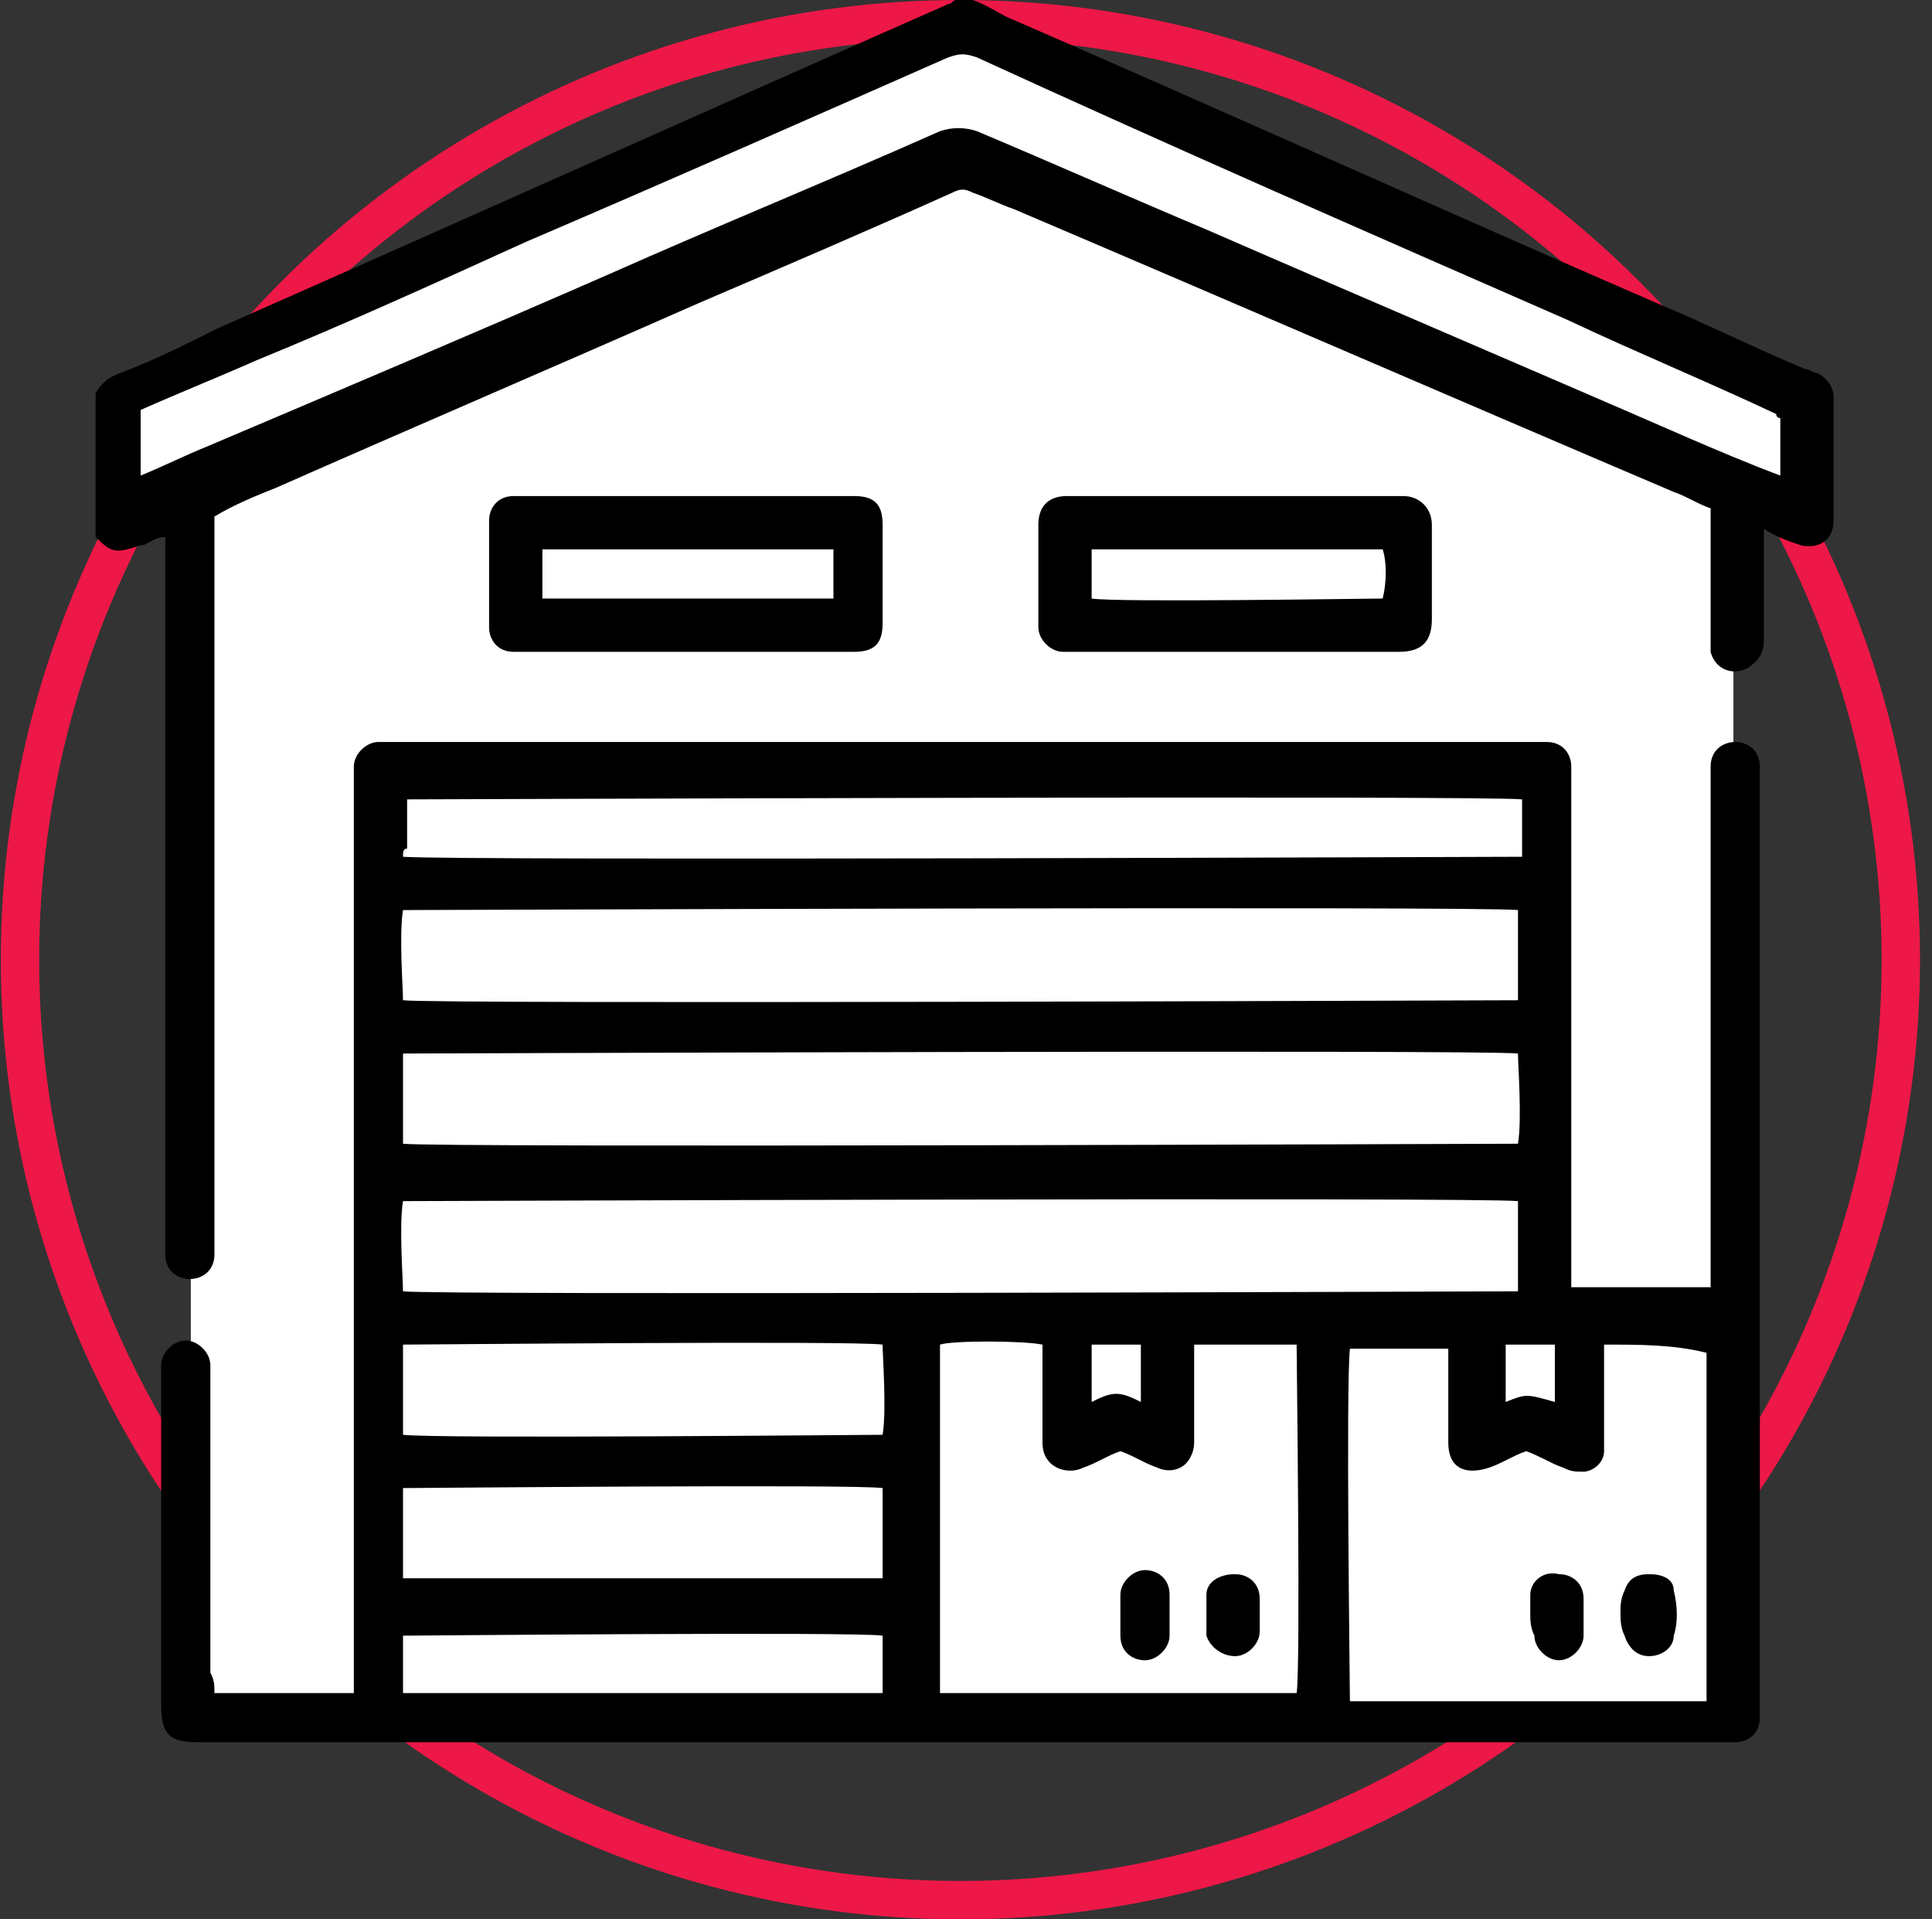
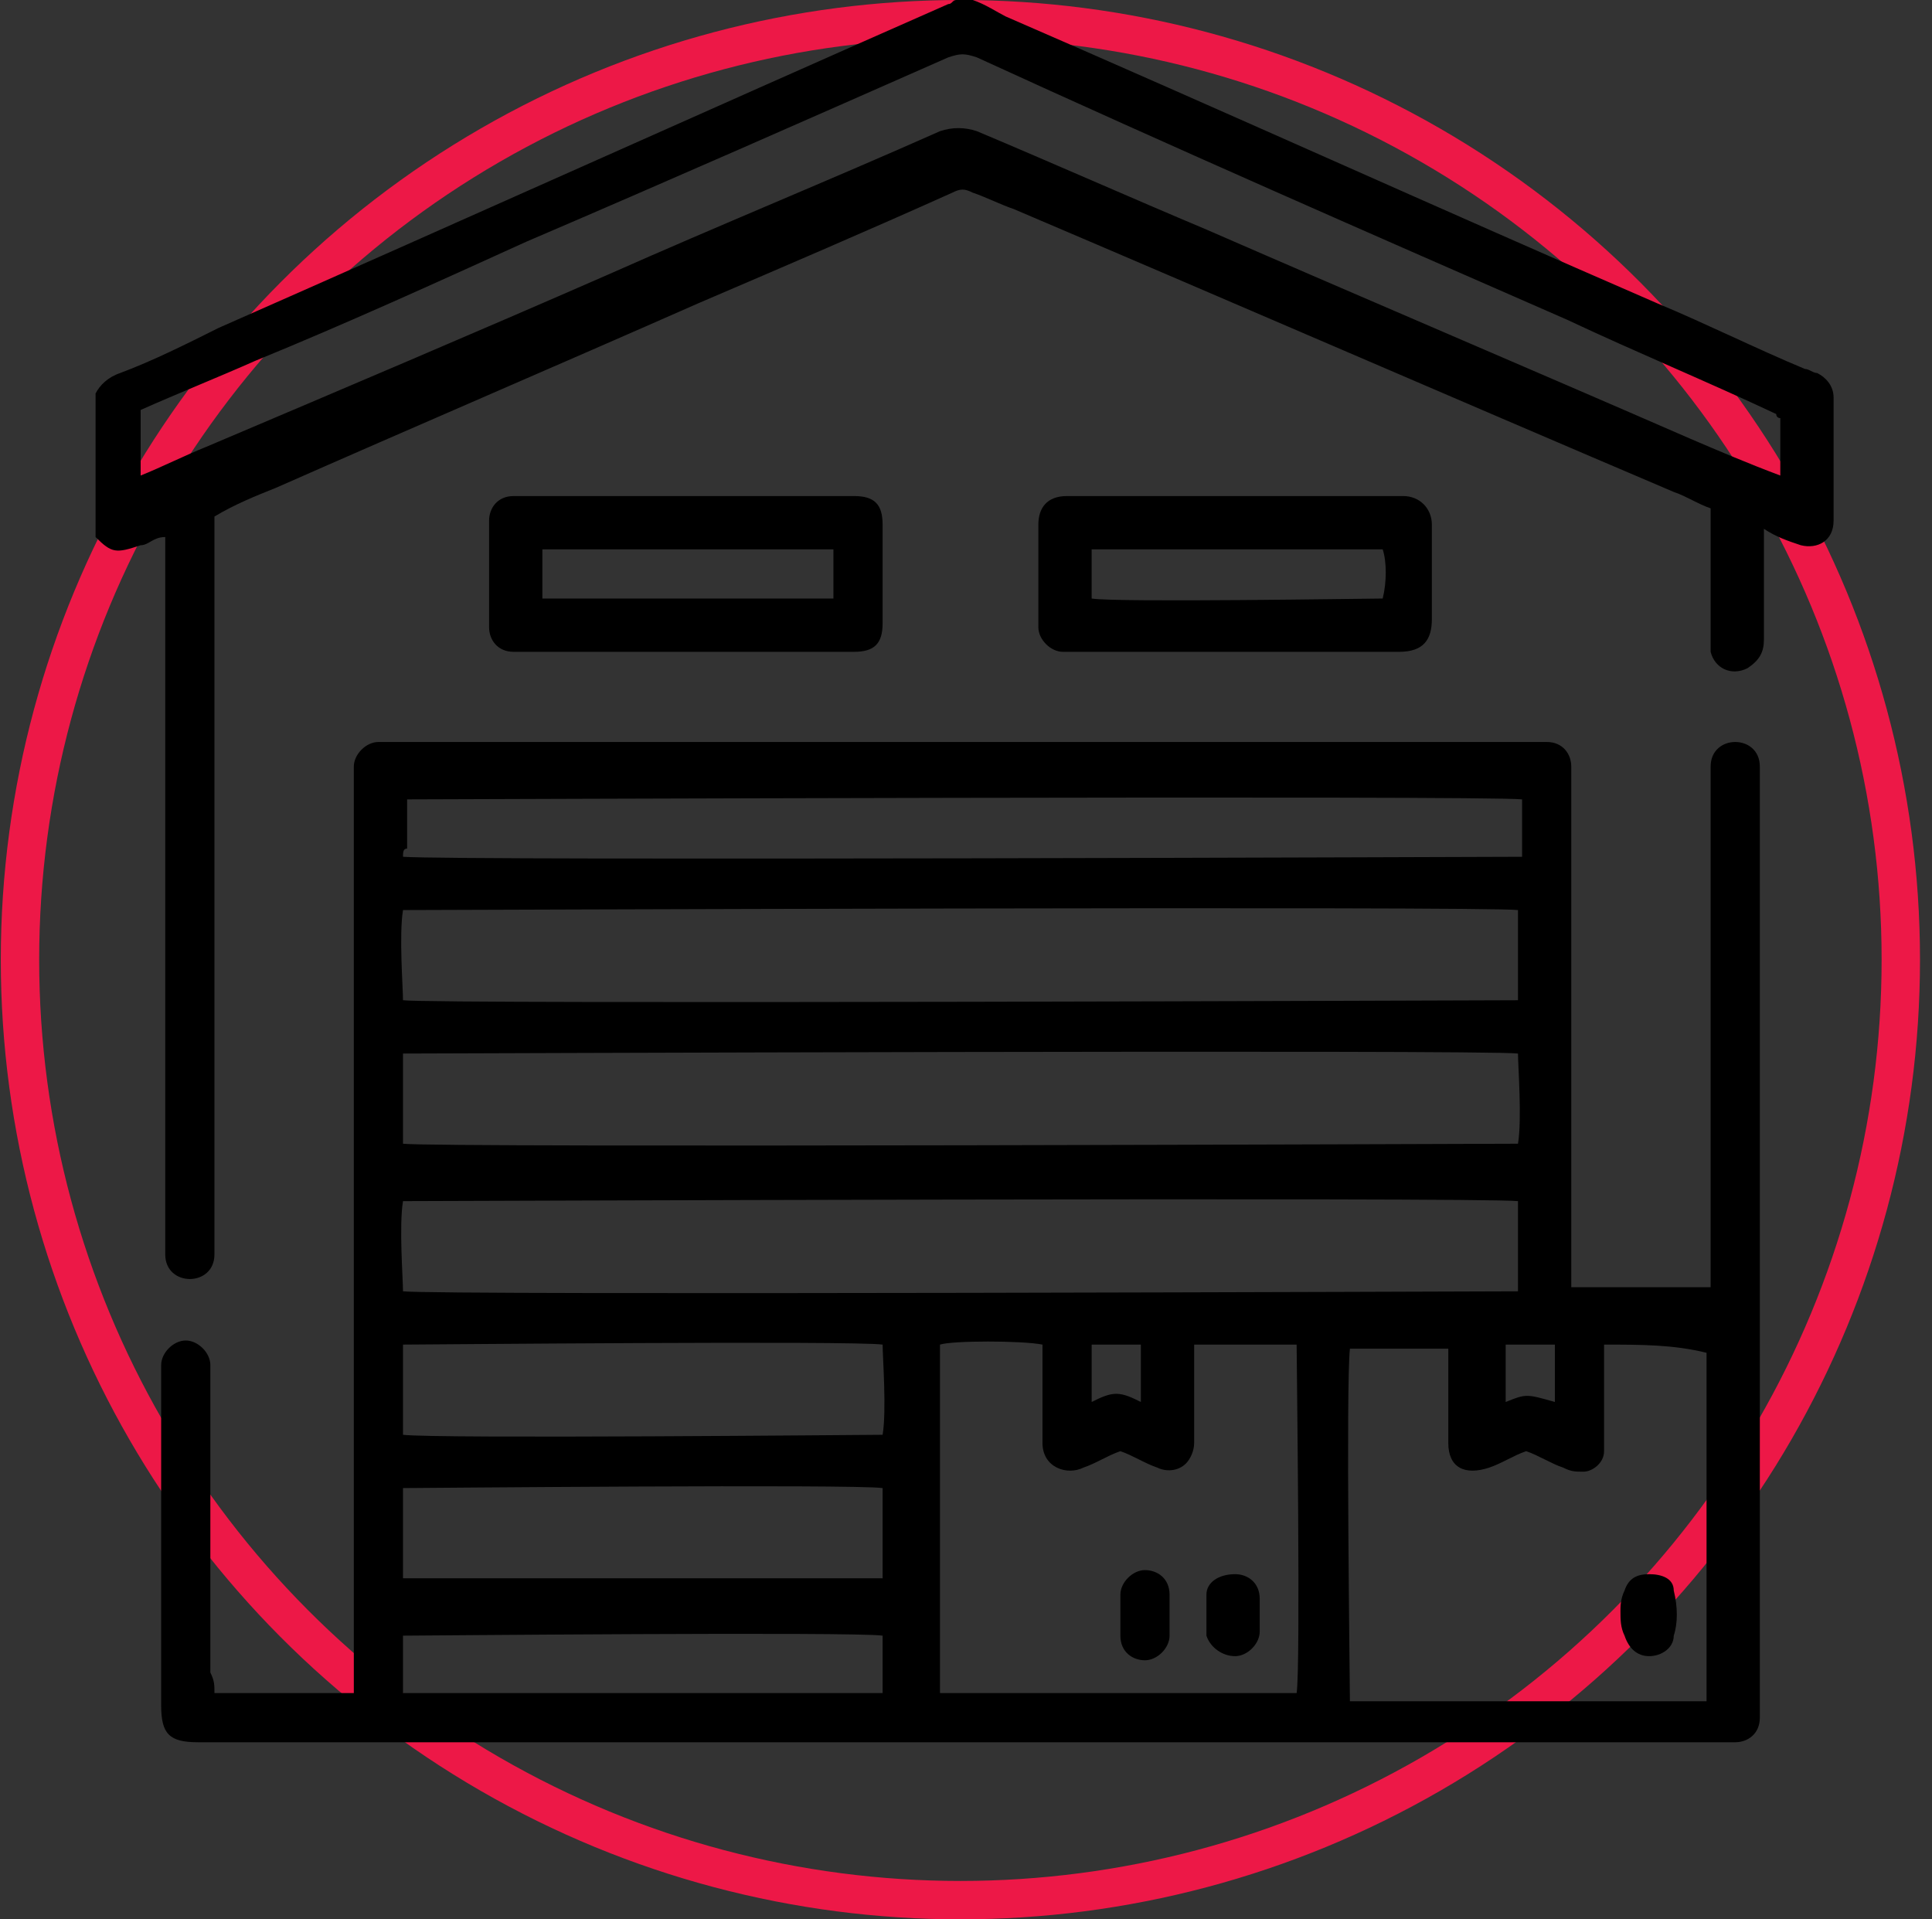
<svg xmlns="http://www.w3.org/2000/svg" fill="none" viewBox="0 0 151 150" height="150" width="151">
  <rect x="0" y="0" width="151" height="150" fill="#333333" stroke="none" />
  <circle stroke-width="3" stroke="#ED1847" r="73.5" cy="75" cx="75.062" />
-   <path fill="white" d="M141.126 30.401L127.099 25.611L75.035 2.332C53.242 11.75 9.656 30.674 9.656 31.024V40.551L14.914 39.237V135.027H135.479V39.552L140.611 41.348L141.126 30.401Z" />
  <path fill="black" d="M76.03 0C76.991 0.32 77.952 0.961 78.593 1.282C95.573 8.65 112.553 16.339 129.533 23.708C133.378 25.31 137.222 27.232 141.067 28.834C141.387 28.834 141.707 29.154 142.028 29.154C142.669 29.475 143.309 30.116 143.309 31.077C143.309 34.281 143.309 37.484 143.309 40.688C143.309 42.29 142.028 42.931 140.746 42.61C139.785 42.29 138.824 41.97 137.863 41.329C137.863 41.649 137.863 41.97 137.863 42.29C137.863 44.853 137.863 47.416 137.863 49.979C137.863 50.94 137.543 51.581 136.581 52.222C135.3 52.862 134.018 52.222 133.698 50.94C133.698 50.62 133.698 50.3 133.698 49.659C133.698 46.775 133.698 43.892 133.698 41.008C133.698 40.688 133.698 40.047 133.698 39.727C132.737 39.407 131.776 38.766 130.815 38.446C113.514 31.077 96.534 23.708 79.234 16.339C78.272 16.019 76.991 15.378 76.03 15.058C75.389 14.737 75.069 14.737 74.428 15.058C68.02 17.941 61.292 20.825 54.565 23.708C43.672 28.514 32.458 33.319 21.565 38.125C19.964 38.766 18.362 39.407 16.76 40.368C16.76 41.008 16.76 41.329 16.76 41.97C16.76 60.231 16.76 78.493 16.76 96.754C16.76 97.075 16.76 97.716 16.76 98.036C16.76 99.317 15.799 99.958 14.838 99.958C13.876 99.958 12.915 99.317 12.915 98.036C12.915 97.716 12.915 97.395 12.915 96.754C12.915 79.134 12.915 61.192 12.915 43.572C12.915 42.931 12.915 42.61 12.915 41.97C11.954 41.97 11.634 42.61 10.993 42.61C9.071 43.251 8.75 43.251 7.469 41.97C7.469 38.125 7.469 34.601 7.469 30.756C7.789 30.116 8.43 29.475 9.391 29.154C11.954 28.193 14.517 26.912 17.08 25.63C35.983 17.3 55.205 8.65 74.108 0.32C74.428 0.32 74.428 0 74.748 0C74.748 0 75.389 0 76.03 0ZM139.144 32.679C139.144 32.679 138.824 32.679 138.824 32.358C133.378 29.795 127.931 27.553 122.485 24.99C107.107 18.262 91.728 11.534 76.35 4.485C75.389 4.165 75.069 4.165 74.108 4.485C63.215 9.291 52.322 14.097 41.108 18.902C34.06 22.106 27.012 25.31 19.964 28.193C17.08 29.475 13.876 30.756 10.993 32.038C10.993 32.999 10.993 33.64 10.993 34.601C10.993 35.562 10.993 36.203 10.993 37.164C12.595 36.523 14.517 35.562 16.119 34.921C26.692 30.436 37.264 25.951 47.516 21.465C56.166 17.621 64.817 14.097 73.467 10.252C74.428 9.932 75.389 9.932 76.35 10.252C82.437 12.815 88.204 15.378 94.291 17.941C106.786 23.388 119.601 28.834 132.096 34.281C134.339 35.242 136.581 36.203 139.144 37.164C139.144 36.203 139.144 34.601 139.144 32.679Z" />
  <path fill="black" d="M16.761 132.315C20.606 132.315 23.809 132.315 27.654 132.315C27.654 131.674 27.654 131.354 27.654 130.713C27.654 107.646 27.654 84.579 27.654 61.511C27.654 60.871 27.654 60.55 27.654 59.91C27.654 58.948 28.615 57.987 29.576 57.987C29.897 57.987 30.217 57.987 30.537 57.987C60.333 57.987 90.448 57.987 120.243 57.987C120.564 57.987 120.884 57.987 120.884 57.987C122.166 57.987 122.806 58.948 122.806 59.91C122.806 60.23 122.806 60.871 122.806 61.191C122.806 73.686 122.806 86.501 122.806 98.996C122.806 99.636 122.806 99.957 122.806 100.598C126.331 100.598 129.855 100.598 133.699 100.598C133.699 99.957 133.699 99.636 133.699 98.996C133.699 86.501 133.699 73.686 133.699 61.191C133.699 60.871 133.699 60.23 133.699 59.91C133.699 58.628 134.66 57.987 135.622 57.987C136.583 57.987 137.544 58.628 137.544 59.91C137.544 60.23 137.544 60.55 137.544 60.871C137.544 85.219 137.544 109.248 137.544 133.597C137.544 133.917 137.544 134.237 137.544 134.237C137.544 135.519 136.583 136.16 135.622 136.16C135.301 136.16 134.981 136.16 134.661 136.16C94.934 136.16 55.207 136.16 15.48 136.16C13.237 136.16 12.596 135.519 12.596 133.276C12.596 124.626 12.596 116.296 12.596 107.646C12.596 107.326 12.596 107.005 12.596 106.685C12.596 105.724 13.557 104.763 14.518 104.763C15.48 104.763 16.441 105.724 16.441 106.685C16.441 107.005 16.441 107.326 16.441 107.966C16.441 115.655 16.441 123.024 16.441 130.713C16.761 131.354 16.761 131.674 16.761 132.315ZM118.642 71.123C116.079 70.802 32.46 71.123 31.498 71.123C31.178 73.045 31.498 77.21 31.498 78.171C34.062 78.492 117.68 78.171 118.642 78.171C118.642 75.928 118.642 73.686 118.642 71.123ZM31.498 89.384C34.062 89.705 117.68 89.384 118.642 89.384C118.962 87.462 118.642 83.297 118.642 82.336C116.079 82.016 32.46 82.336 31.498 82.336C31.498 84.899 31.498 87.142 31.498 89.384ZM118.642 93.87C115.438 93.549 32.46 93.87 31.498 93.87C31.178 95.792 31.498 99.957 31.498 100.918C34.062 101.238 117.68 100.918 118.642 100.918C118.642 98.355 118.642 96.112 118.642 93.87ZM125.37 105.083C125.37 105.403 125.37 105.724 125.37 106.044C125.37 107.966 125.37 110.209 125.37 112.131C125.37 112.452 125.37 113.092 125.37 113.413C125.37 114.374 124.408 115.015 123.768 115.015C123.127 115.015 122.806 115.015 122.166 114.694C121.205 114.374 120.243 113.733 119.282 113.413C118.321 113.733 117.36 114.374 116.399 114.694C114.477 115.335 113.195 114.694 113.195 112.772C113.195 110.529 113.195 108.287 113.195 106.364C113.195 106.044 113.195 105.724 113.195 105.403C111.914 105.403 110.632 105.403 109.351 105.403C108.069 105.403 106.788 105.403 105.506 105.403C105.186 108.287 105.506 131.674 105.506 132.956C114.477 132.956 123.447 132.956 132.738 132.956C133.059 132.956 133.059 132.956 133.379 132.956C133.379 123.985 133.379 115.015 133.379 105.724C130.816 105.083 128.253 105.083 125.37 105.083ZM93.332 105.083C93.332 105.724 93.332 106.044 93.332 106.364C93.332 108.607 93.332 110.529 93.332 112.772C93.332 113.413 93.011 114.054 92.691 114.374C92.05 115.015 91.089 115.015 90.448 114.694C89.487 114.374 88.526 113.733 87.565 113.413C86.604 113.733 85.643 114.374 84.681 114.694C83.4 115.335 81.478 114.694 81.478 112.772C81.478 110.85 81.478 108.928 81.478 107.005C81.478 106.364 81.478 105.724 81.478 105.083C79.876 104.763 74.429 104.763 73.468 105.083C73.468 114.054 73.468 123.024 73.468 132.315C82.759 132.315 92.05 132.315 101.341 132.315C101.661 130.393 101.341 106.044 101.341 105.083C98.458 105.083 95.895 105.083 93.332 105.083ZM31.498 66.958C35.663 67.278 117.68 66.958 118.962 66.958C118.962 66.317 118.962 65.356 118.962 64.715C118.962 64.075 118.962 63.113 118.962 62.473C116.079 62.152 32.78 62.473 31.819 62.473C31.819 63.754 31.819 65.036 31.819 66.317C31.498 66.317 31.498 66.638 31.498 66.958ZM68.983 116.296C66.74 115.976 32.46 116.296 31.498 116.296C31.498 118.539 31.498 121.102 31.498 123.345C43.993 123.345 56.488 123.345 68.983 123.345C68.983 121.102 68.983 118.859 68.983 116.296ZM31.498 112.131C34.062 112.452 68.022 112.131 68.983 112.131C69.303 110.209 68.983 106.044 68.983 105.083C66.74 104.763 32.78 105.083 31.498 105.083C31.498 105.403 31.498 105.724 31.498 106.364C31.498 108.287 31.498 110.209 31.498 112.131ZM68.983 132.315C68.983 131.354 68.983 130.713 68.983 130.073C68.983 129.432 68.983 128.471 68.983 127.83C66.74 127.509 32.46 127.83 31.498 127.83C31.498 129.432 31.498 130.713 31.498 132.315C43.993 132.315 56.488 132.315 68.983 132.315ZM121.525 109.568C121.525 107.966 121.525 106.685 121.525 105.083C120.243 105.083 118.962 105.083 117.68 105.083C117.68 106.685 117.68 108.287 117.68 109.568C119.282 108.928 119.282 108.928 121.525 109.568ZM85.322 105.083C85.322 106.685 85.322 107.966 85.322 109.568C85.963 109.248 86.604 108.928 87.245 108.928C87.885 108.928 88.526 109.248 89.167 109.568C89.167 108.607 89.167 107.966 89.167 107.326C89.167 106.685 89.167 105.724 89.167 105.083C87.885 105.083 86.604 105.083 85.322 105.083Z" />
  <path fill="black" d="M53.604 50.941C49.439 50.941 45.274 50.941 41.109 50.941C40.789 50.941 40.469 50.941 40.148 50.941C38.867 50.941 38.226 49.98 38.226 49.019C38.226 46.135 38.226 43.572 38.226 40.689C38.226 39.728 38.867 38.767 40.148 38.767C40.469 38.767 40.789 38.767 41.109 38.767C49.439 38.767 57.769 38.767 66.099 38.767C66.419 38.767 66.419 38.767 66.74 38.767C68.342 38.767 68.983 39.407 68.983 41.009C68.983 43.572 68.983 46.135 68.983 48.698C68.983 50.3 68.342 50.941 66.74 50.941C62.255 50.941 58.09 50.941 53.604 50.941ZM65.138 42.931C57.449 42.931 50.08 42.931 42.391 42.931C42.391 44.213 42.391 45.495 42.391 46.776C50.08 46.776 57.449 46.776 65.138 46.776C65.138 45.495 65.138 44.213 65.138 42.931Z" />
  <path fill="black" d="M96.533 50.941C92.368 50.941 88.203 50.941 84.038 50.941C83.718 50.941 83.397 50.941 83.077 50.941C82.116 50.941 81.155 49.98 81.155 49.019C81.155 47.737 81.155 46.456 81.155 45.174C81.155 43.893 81.155 42.291 81.155 41.009C81.155 39.728 81.796 38.767 83.397 38.767C83.718 38.767 84.038 38.767 84.038 38.767C92.368 38.767 100.698 38.767 109.028 38.767C109.348 38.767 109.348 38.767 109.668 38.767C110.95 38.767 111.911 39.728 111.911 41.009C111.911 43.572 111.911 46.135 111.911 48.378C111.911 49.98 111.27 50.941 109.348 50.941C105.183 50.941 101.018 50.941 96.533 50.941ZM85.32 46.776C87.242 47.096 107.105 46.776 108.067 46.776C108.387 45.495 108.387 43.893 108.067 42.931C100.698 42.931 93.009 42.931 85.32 42.931C85.32 44.213 85.32 45.495 85.32 46.776Z" />
  <path fill="black" d="M126.651 125.907C126.651 125.587 126.651 124.946 126.971 124.305C127.291 123.344 127.932 123.024 128.893 123.024C129.855 123.024 130.816 123.344 130.816 124.305C131.136 125.587 131.136 126.868 130.816 127.83C130.816 128.791 129.855 129.432 128.893 129.432C127.932 129.432 127.291 128.791 126.971 127.83C126.651 127.189 126.651 126.548 126.651 125.907Z" />
-   <path fill="black" d="M119.603 126.228C119.603 125.587 119.603 125.267 119.603 124.626C119.603 123.665 120.564 122.704 121.846 123.024C122.807 123.024 123.768 123.665 123.768 124.947C123.768 125.908 123.768 126.869 123.768 127.83C123.768 128.791 122.807 129.752 121.846 129.752C120.885 129.752 119.924 128.791 119.924 127.83C119.603 127.189 119.603 126.548 119.603 126.228Z" />
  <path fill="black" d="M91.41 126.23C91.41 126.871 91.41 127.191 91.41 127.832C91.41 128.793 90.449 129.754 89.488 129.754C88.527 129.754 87.566 129.113 87.566 127.832C87.566 126.871 87.566 125.91 87.566 124.628C87.566 123.667 88.527 122.706 89.488 122.706C90.449 122.706 91.41 123.347 91.41 124.628C91.41 124.948 91.41 125.589 91.41 126.23Z" />
  <path fill="black" d="M98.456 125.907C98.456 126.548 98.456 126.868 98.456 127.509C98.456 128.47 97.495 129.432 96.534 129.432C95.573 129.432 94.612 128.791 94.291 127.83C94.291 126.868 94.291 125.587 94.291 124.626C94.291 123.665 95.253 123.024 96.534 123.024C97.495 123.024 98.456 123.665 98.456 124.946C98.456 124.946 98.456 125.587 98.456 125.907Z" />
</svg>